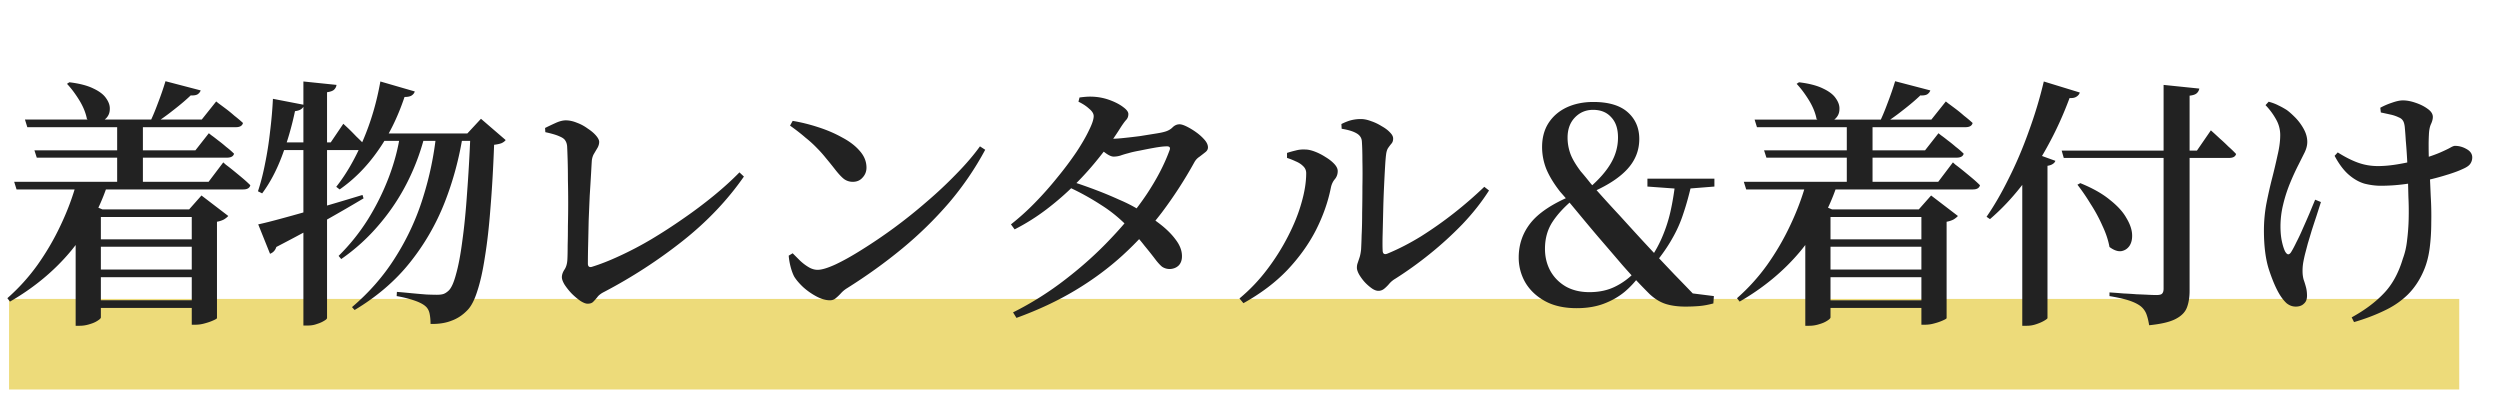
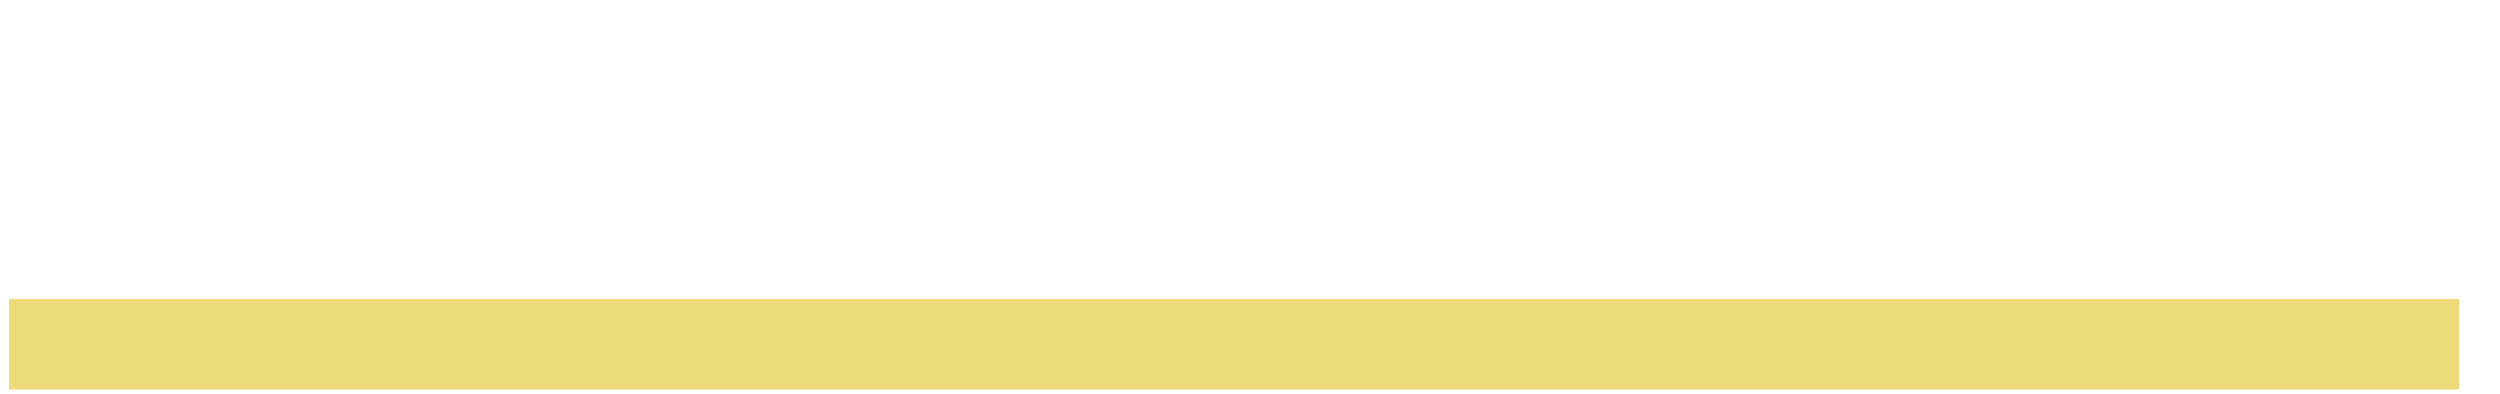
<svg xmlns="http://www.w3.org/2000/svg" width="552" height="87" fill="none">
  <path fill="#EDDB7A" d="M2 66h541v20H2z" />
-   <path d="M3.132 40.146h42.92l3.248-4.292.58.522c.425.31.947.715 1.566 1.218.619.503 1.276 1.044 1.972 1.624.696.58 1.315 1.14 1.856 1.682-.155.619-.677.928-1.566.928H3.654l-.522-1.682zM5.51 26.4h39.034l3.19-4.002.58.464c.425.31.947.696 1.566 1.16.619.464 1.257.986 1.914 1.566a27.936 27.936 0 011.856 1.566c-.155.619-.677.928-1.566.928H6.032L5.51 26.4zm2.088 6.786h35.554l2.958-3.77.58.464c.387.27.87.638 1.45 1.102.58.425 1.18.909 1.798 1.45a17.434 17.434 0 011.74 1.508c-.155.58-.677.87-1.566.87H8.12l-.522-1.624zm18.27-6.786h5.684v14.616h-5.684V26.4zm-10.556-8.236c2.243.27 4.021.735 5.336 1.392 1.315.619 2.243 1.334 2.784 2.146.58.812.85 1.605.812 2.378 0 .773-.251 1.43-.754 1.972-.464.503-1.083.812-1.856.928-.735.077-1.547-.155-2.436-.696-.27-1.392-.85-2.803-1.74-4.234-.89-1.43-1.779-2.61-2.668-3.538l.522-.348zm21.228-.232l7.772 2.03c-.116.348-.348.638-.696.87-.348.193-.85.27-1.508.232-1.005.967-2.281 2.05-3.828 3.248a47.007 47.007 0 01-4.408 3.132h-.986c.657-1.315 1.315-2.861 1.972-4.64a68.026 68.026 0 001.682-4.872zM16.878 40.436h6.67v.928a45.037 45.037 0 01-8.12 14.326c-3.596 4.253-8.004 7.888-13.224 10.904l-.58-.754a43.346 43.346 0 006.67-7.366 56.827 56.827 0 005.104-8.758c1.47-3.093 2.63-6.187 3.48-9.28zm2.552 12.412h25.23v1.624H19.43v-1.624zm0 6.67h25.23V61.2H19.43v-1.682zm0 6.786h25.23v1.682H19.43v-1.682zm-2.726-20.068V43.8l5.916 2.436h22.214v1.682H22.272v22.156c0 .193-.251.445-.754.754-.464.31-1.044.56-1.74.754a7.112 7.112 0 01-2.262.348h-.812V46.236zm25.636 0h-.58l2.726-3.074 5.916 4.524c-.193.232-.503.483-.928.754-.425.232-.947.406-1.566.522v21.286c-.039.116-.329.29-.87.522-.503.232-1.121.445-1.856.638a7.38 7.38 0 01-1.972.29h-.87V46.236zM83.984 17.99l7.598 2.204c-.116.387-.367.696-.754.928-.348.193-.85.29-1.508.29-1.547 4.601-3.538 8.603-5.974 12.006-2.397 3.403-5.181 6.206-8.352 8.41l-.754-.58c2.204-2.784 4.176-6.206 5.916-10.266 1.74-4.06 3.016-8.39 3.828-12.992zm4.408 11.484h5.51a49.937 49.937 0 01-3.886 10.614 46.655 46.655 0 01-6.264 9.454 42.907 42.907 0 01-8.41 7.656l-.58-.696a44.603 44.603 0 006.438-8.004 53.86 53.86 0 004.64-9.338c1.237-3.248 2.088-6.477 2.552-9.686zm7.946 0h5.916c-.812 5.297-2.165 10.363-4.06 15.196a51.076 51.076 0 01-7.714 13.34c-3.21 4.021-7.27 7.501-12.18 10.44l-.58-.638c3.867-3.287 7.076-6.98 9.628-11.078a54.75 54.75 0 006.032-13.05 71.428 71.428 0 002.958-14.21zm7.54 0h-.696l3.016-3.248 5.452 4.698c-.193.27-.503.503-.928.696-.425.155-.967.27-1.624.348-.193 5.22-.464 9.899-.812 14.036-.309 4.099-.715 7.675-1.218 10.73-.464 3.055-1.025 5.568-1.682 7.54-.619 1.972-1.353 3.383-2.204 4.234-1.044 1.083-2.223 1.856-3.538 2.32-1.276.503-2.803.735-4.582.696 0-.89-.077-1.682-.232-2.378-.155-.657-.464-1.18-.928-1.566-.541-.464-1.392-.89-2.552-1.276a25.597 25.597 0 00-3.77-.928l.058-.928c.967.077 2.03.174 3.19.29 1.199.116 2.32.213 3.364.29a68.14 68.14 0 002.262.058c.619 0 1.102-.058 1.45-.174.348-.116.715-.348 1.102-.696.619-.541 1.179-1.76 1.682-3.654.541-1.895 1.005-4.35 1.392-7.366.425-3.016.773-6.515 1.044-10.498.309-4.021.561-8.43.754-13.224zm-20.59 0h22.388v1.624h-23.2l.812-1.624zM66.99 17.99l7.308.754c-.039.387-.213.735-.522 1.044-.27.27-.793.464-1.566.58V70.19c0 .193-.213.406-.638.638-.425.27-.947.503-1.566.696a5.57 5.57 0 01-1.972.348H66.99V17.99zm-6.728 3.828l6.902 1.334c-.077.348-.29.657-.638.928-.31.232-.773.387-1.392.464a67.729 67.729 0 01-2.9 9.976c-1.199 3.17-2.649 5.897-4.35 8.178l-.928-.464c.619-1.856 1.14-3.886 1.566-6.09a76.157 76.157 0 001.102-7.018c.31-2.475.522-4.91.638-7.308zm-3.248 27.724c1.276-.27 3.113-.735 5.51-1.392 2.436-.657 5.162-1.43 8.178-2.32 3.055-.89 6.167-1.817 9.338-2.784l.232.754a378.954 378.954 0 01-8.004 4.64c-3.17 1.817-6.921 3.847-11.252 6.09-.232.735-.696 1.237-1.392 1.508l-2.61-6.496zm4.698-18.096h11.31l2.784-4.118.87.812c.58.541 1.237 1.199 1.972 1.972.773.735 1.47 1.43 2.088 2.088-.155.619-.657.928-1.508.928H61.712v-1.682zm58.638-3.19a69.365 69.365 0 012.32-1.102c.851-.387 1.605-.58 2.262-.58.773 0 1.585.174 2.436.522.851.31 1.643.735 2.378 1.276.773.503 1.392 1.025 1.856 1.566.464.541.696 1.005.696 1.392 0 .425-.116.85-.348 1.276a130.6 130.6 0 00-.754 1.276c-.271.425-.445.947-.522 1.566a444.92 444.92 0 00-.174 3.016 704.708 704.708 0 01-.29 4.756c-.077 1.779-.155 3.615-.232 5.51-.039 1.895-.077 3.673-.116 5.336a181.346 181.346 0 00-.058 4.118c0 .619.271.87.812.754 1.895-.58 3.963-1.392 6.206-2.436a75.78 75.78 0 006.96-3.654 116.095 116.095 0 007.076-4.582 101.653 101.653 0 006.728-5.046c2.127-1.74 4.021-3.46 5.684-5.162l.986.928c-3.635 5.22-8.139 9.957-13.514 14.21A111.068 111.068 0 01133.4 64.448c-.696.348-1.199.735-1.508 1.16-.309.387-.619.735-.928 1.044-.271.27-.677.406-1.218.406-.425 0-.967-.213-1.624-.638a14.762 14.762 0 01-1.914-1.624 13.93 13.93 0 01-1.566-1.972c-.387-.657-.58-1.199-.58-1.624 0-.541.193-1.102.58-1.682.387-.58.599-1.334.638-2.262.039-.735.058-1.74.058-3.016.039-1.315.058-2.784.058-4.408a215.22 215.22 0 000-10.092c0-1.624-.019-3.074-.058-4.35-.039-1.315-.077-2.34-.116-3.074-.039-.503-.174-.928-.406-1.276-.193-.348-.619-.657-1.276-.928-.657-.31-1.701-.619-3.132-.928l-.058-.928zm54.671-1.566c1.856.31 3.732.773 5.626 1.392 1.934.619 3.693 1.373 5.278 2.262 1.624.85 2.92 1.837 3.886 2.958 1.006 1.121 1.508 2.359 1.508 3.712 0 .85-.29 1.585-.87 2.204-.541.619-1.256.928-2.146.928a3.252 3.252 0 01-1.972-.638c-.58-.464-1.256-1.199-2.03-2.204a87.058 87.058 0 00-1.972-2.436 26.588 26.588 0 00-1.972-2.204 24.59 24.59 0 00-2.494-2.262c-.928-.812-2.068-1.701-3.422-2.668l.58-1.044zm41.354 5.626l1.16.754a66.71 66.71 0 01-8.004 11.716 84.976 84.976 0 01-10.324 10.092c-3.75 3.093-7.81 6.013-12.18 8.758-.502.31-.947.677-1.334 1.102-.386.425-.773.793-1.16 1.102-.348.31-.773.464-1.276.464-.928 0-1.933-.29-3.016-.87a14.61 14.61 0 01-2.958-2.088c-.85-.812-1.488-1.566-1.914-2.262-.309-.58-.58-1.315-.812-2.204-.232-.928-.367-1.74-.406-2.436l.87-.522 1.624 1.624c.619.58 1.257 1.063 1.914 1.45.658.387 1.315.58 1.972.58.89 0 2.185-.387 3.886-1.16 1.74-.812 3.712-1.914 5.916-3.306a113.048 113.048 0 007.018-4.756 113.095 113.095 0 007.25-5.8 93.35 93.35 0 006.612-6.206c2.05-2.088 3.77-4.099 5.162-6.032zm20.646 7.888a111.35 111.35 0 014.93 1.74 85.286 85.286 0 015.162 2.146c1.74.735 3.306 1.547 4.698 2.436a44.225 44.225 0 014.408 3.016c1.392 1.083 2.513 2.204 3.364 3.364.889 1.16 1.353 2.32 1.392 3.48.039.928-.193 1.663-.696 2.204-.503.503-1.16.773-1.972.812-.657 0-1.237-.174-1.74-.522-.464-.387-.986-.967-1.566-1.74a78.26 78.26 0 00-2.262-2.842c-.889-1.16-2.069-2.513-3.538-4.06-1.895-1.972-3.925-3.635-6.09-4.988a55.917 55.917 0 00-6.902-3.828l.812-1.218zm-13.804 9.338a53.73 53.73 0 005.278-4.756 75.274 75.274 0 004.988-5.626 74.714 74.714 0 004.176-5.568c1.199-1.817 2.127-3.422 2.784-4.814.696-1.392 1.044-2.436 1.044-3.132 0-.541-.329-1.083-.986-1.624-.619-.58-1.411-1.102-2.378-1.566l.232-.928a22.373 22.373 0 011.682-.174 12.99 12.99 0 012.088.058 12.5 12.5 0 013.248.812c1.083.425 1.972.909 2.668 1.45.735.541 1.102 1.044 1.102 1.508 0 .541-.174.986-.522 1.334-.309.348-.715.909-1.218 1.682-1.276 2.05-2.765 4.137-4.466 6.264a68.14 68.14 0 01-5.51 6.206 62.074 62.074 0 01-6.38 5.568 46.295 46.295 0 01-7.018 4.408l-.812-1.102zm.464 19.43a69.668 69.668 0 0011.6-7.308c3.673-2.823 7.018-5.839 10.034-9.048 3.055-3.21 5.684-6.457 7.888-9.744 2.204-3.325 3.867-6.515 4.988-9.57.309-.696.097-1.025-.638-.986-.58 0-1.431.097-2.552.29a121.53 121.53 0 00-3.306.638c-1.083.193-1.933.387-2.552.58-.619.155-1.199.329-1.74.522a5.106 5.106 0 01-1.508.232c-.464 0-1.044-.251-1.74-.754a36.882 36.882 0 01-2.146-1.682l.986-1.798c.619.116 1.121.193 1.508.232.425.039.831.058 1.218.058.58 0 1.411-.058 2.494-.174 1.121-.116 2.281-.251 3.48-.406l3.248-.522c1.005-.155 1.701-.29 2.088-.406.773-.193 1.392-.522 1.856-.986.464-.464.986-.696 1.566-.696.387 0 .928.174 1.624.522.696.348 1.392.773 2.088 1.276a10.501 10.501 0 011.798 1.624c.503.58.754 1.14.754 1.682 0 .425-.213.793-.638 1.102-.387.31-.812.638-1.276.986a3.35 3.35 0 00-1.102 1.218 94.324 94.324 0 01-7.134 11.02 71.426 71.426 0 01-8.642 9.454c-3.132 2.861-6.631 5.452-10.498 7.772-3.867 2.32-8.197 4.35-12.992 6.09l-.754-1.218zm72.5-41.586c.851-.425 1.605-.715 2.262-.87a8.83 8.83 0 012.03-.232c.696 0 1.45.155 2.262.464.812.27 1.585.638 2.32 1.102.773.425 1.392.89 1.856 1.392.464.464.696.909.696 1.334 0 .464-.116.831-.348 1.102-.232.27-.483.6-.754.986-.232.348-.387.85-.464 1.508-.077.58-.155 1.547-.232 2.9a397.3 397.3 0 00-.232 4.582 224.179 224.179 0 00-.174 5.22c-.039 1.74-.077 3.364-.116 4.872-.039 1.47-.039 2.63 0 3.48 0 .812.367 1.063 1.102.754 2.436-1.005 4.911-2.281 7.424-3.828a86.172 86.172 0 007.308-5.162 90.578 90.578 0 006.612-5.742l1.044.812c-1.624 2.552-3.577 5.027-5.858 7.424a78.15 78.15 0 01-7.25 6.612 82.327 82.327 0 01-7.598 5.452 5.4 5.4 0 00-1.276 1.044 8.242 8.242 0 01-1.16 1.16c-.387.31-.812.464-1.276.464-.464 0-.967-.193-1.508-.58a10.412 10.412 0 01-1.566-1.392 10.69 10.69 0 01-1.218-1.682c-.309-.58-.464-1.063-.464-1.45s.058-.735.174-1.044l.406-1.218c.155-.464.271-1.063.348-1.798a98.99 98.99 0 00.116-3.074c.077-1.43.116-3.093.116-4.988.039-1.895.058-3.828.058-5.8.039-2.01.039-3.886 0-5.626 0-1.74-.039-3.17-.116-4.292-.039-.812-.445-1.43-1.218-1.856-.735-.425-1.817-.754-3.248-.986l-.058-1.044zm-12.006 7.482v-1.102c.58-.193 1.199-.367 1.856-.522a6.654 6.654 0 012.146-.232c.619 0 1.334.155 2.146.464.812.31 1.605.715 2.378 1.218.773.464 1.411.967 1.914 1.508.503.541.754 1.063.754 1.566 0 .696-.213 1.295-.638 1.798-.425.503-.715 1.121-.87 1.856-.619 3.132-1.721 6.264-3.306 9.396-1.585 3.093-3.693 6.032-6.322 8.816-2.629 2.745-5.858 5.181-9.686 7.308l-.87-1.044a38.07 38.07 0 006.09-6.38 48.706 48.706 0 004.64-7.366c1.315-2.552 2.301-5.007 2.958-7.366.696-2.397 1.044-4.582 1.044-6.554 0-.619-.232-1.14-.696-1.566-.425-.425-.967-.773-1.624-1.044-.657-.31-1.295-.56-1.914-.754zm63.974 33.176c-2.784 0-5.123-.522-7.018-1.566-1.895-1.044-3.345-2.417-4.35-4.118a10.966 10.966 0 01-1.45-5.51c0-2.861.87-5.394 2.61-7.598 1.779-2.243 4.795-4.253 9.048-6.032l.464.754c-1.972 1.624-3.519 3.287-4.64 4.988-1.121 1.701-1.682 3.693-1.682 5.974 0 1.817.406 3.46 1.218 4.93.812 1.43 1.953 2.571 3.422 3.422 1.469.812 3.19 1.218 5.162 1.218 2.165 0 4.06-.406 5.684-1.218 1.663-.812 3.171-1.933 4.524-3.364l.928.87a19.858 19.858 0 01-3.364 3.654c-1.315 1.083-2.842 1.953-4.582 2.61-1.74.657-3.731.986-5.974.986zm24.07-.348c-1.701 0-3.171-.193-4.408-.58-1.237-.387-2.436-1.121-3.596-2.204a127.668 127.668 0 01-6.032-6.438 1715.465 1715.465 0 00-5.278-6.148 401.846 401.846 0 01-3.364-4.002c-.928-1.121-1.779-2.146-2.552-3.074a129.8 129.8 0 00-2.494-2.9c-1.392-1.779-2.417-3.46-3.074-5.046a13.139 13.139 0 01-.928-4.814c0-2.05.464-3.809 1.392-5.278.967-1.508 2.301-2.668 4.002-3.48 1.74-.812 3.712-1.218 5.916-1.218 3.364 0 5.897.754 7.598 2.262 1.701 1.508 2.552 3.48 2.552 5.916 0 2.475-.851 4.66-2.552 6.554-1.663 1.856-4.176 3.538-7.54 5.046l-.812-.928c2.088-1.817 3.635-3.596 4.64-5.336 1.044-1.779 1.566-3.673 1.566-5.684 0-1.933-.503-3.422-1.508-4.466-.967-1.083-2.301-1.624-4.002-1.624-1.585 0-2.919.56-4.002 1.682-1.083 1.121-1.624 2.61-1.624 4.466 0 1.16.193 2.3.58 3.422.387 1.121 1.16 2.455 2.32 4.002.735.85 1.45 1.72 2.146 2.61.735.85 1.605 1.837 2.61 2.958a314.18 314.18 0 003.828 4.176c1.508 1.663 2.9 3.19 4.176 4.582a400.947 400.947 0 003.828 4.118c1.276 1.353 2.649 2.803 4.118 4.35a940.566 940.566 0 015.046 5.22l-3.712-1.392 7.366.928-.116 1.624c-1.16.31-2.223.503-3.19.58-.967.077-1.933.116-2.9.116zm-6.844-9.454l-1.102-.928c1.199-1.779 2.146-3.519 2.842-5.22a31.954 31.954 0 001.74-5.452c.425-1.895.773-3.983 1.044-6.264h3.654c-.58 2.552-1.199 4.795-1.856 6.728a28.138 28.138 0 01-2.436 5.51c-.967 1.74-2.262 3.615-3.886 5.626zm-1.624-17.052v-1.74h14.79v1.74l-6.554.522h-1.044l-7.192-.522zm21.286-1.044h42.92l3.248-4.292.58.522c.425.31.947.715 1.566 1.218a201.26 201.26 0 011.972 1.624 27.67 27.67 0 011.856 1.682c-.155.619-.677.928-1.566.928h-50.054l-.522-1.682zm2.378-13.746h39.034l3.19-4.002.58.464c.425.31.947.696 1.566 1.16.619.464 1.257.986 1.914 1.566a27.86 27.86 0 011.856 1.566c-.155.619-.677.928-1.566.928h-46.052l-.522-1.682zm2.088 6.786h35.554l2.958-3.77.58.464c.387.27.87.638 1.45 1.102.58.425 1.179.909 1.798 1.45a17.502 17.502 0 011.74 1.508c-.155.58-.677.87-1.566.87h-41.992l-.522-1.624zm18.27-6.786h5.684v14.616h-5.684V26.4zm-10.556-8.236c2.243.27 4.021.735 5.336 1.392 1.315.619 2.243 1.334 2.784 2.146.58.812.851 1.605.812 2.378 0 .773-.251 1.43-.754 1.972-.464.503-1.083.812-1.856.928-.735.077-1.547-.155-2.436-.696-.271-1.392-.851-2.803-1.74-4.234-.889-1.43-1.779-2.61-2.668-3.538l.522-.348zm21.228-.232l7.772 2.03c-.116.348-.348.638-.696.87-.348.193-.851.27-1.508.232-1.005.967-2.281 2.05-3.828 3.248a46.968 46.968 0 01-4.408 3.132h-.986c.657-1.315 1.315-2.861 1.972-4.64.696-1.817 1.257-3.441 1.682-4.872zm-19.662 22.504h6.67v.928a45.031 45.031 0 01-8.12 14.326c-3.596 4.253-8.004 7.888-13.224 10.904l-.58-.754a43.332 43.332 0 006.67-7.366 56.851 56.851 0 005.104-8.758c1.469-3.093 2.629-6.187 3.48-9.28zm2.552 12.412h25.23v1.624h-25.23v-1.624zm0 6.67h25.23V61.2h-25.23v-1.682zm0 6.786h25.23v1.682h-25.23v-1.682zm-2.726-20.068V43.8l5.916 2.436h22.214v1.682h-22.562v22.156c0 .193-.251.445-.754.754-.464.31-1.044.56-1.74.754a7.112 7.112 0 01-2.262.348h-.812V46.236zm25.636 0h-.58l2.726-3.074 5.916 4.524c-.193.232-.503.483-.928.754-.425.232-.947.406-1.566.522v21.286c-.039.116-.329.29-.87.522-.503.232-1.121.445-1.856.638a7.378 7.378 0 01-1.972.29h-.87V46.236zm30.972-12.992h29.87l3.074-4.466.58.522c.387.348.87.793 1.45 1.334.58.503 1.179 1.063 1.798 1.682.657.58 1.237 1.14 1.74 1.682-.155.58-.677.87-1.566.87h-36.482l-.464-1.624zm22.504-14.5l7.888.812a1.763 1.763 0 01-.58 1.044c-.309.27-.831.445-1.566.522v43.094c0 1.392-.193 2.61-.58 3.654-.387 1.044-1.218 1.895-2.494 2.552-1.237.657-3.19 1.121-5.858 1.392-.155-1.005-.367-1.856-.638-2.552a4.16 4.16 0 00-1.276-1.682c-.619-.464-1.45-.87-2.494-1.218-1.044-.348-2.494-.677-4.35-.986v-.812l.87.058c.58.039 1.315.097 2.204.174.928.039 1.875.097 2.842.174 1.005.039 1.895.077 2.668.116a41.95 41.95 0 001.74.058c.657 0 1.083-.097 1.276-.29.232-.232.348-.6.348-1.102V18.744zm-18.386 21.692c2.745 1.121 4.93 2.359 6.554 3.712 1.663 1.315 2.861 2.63 3.596 3.944.773 1.276 1.199 2.455 1.276 3.538.077 1.083-.116 1.972-.58 2.668-.464.657-1.083 1.044-1.856 1.16-.773.077-1.624-.232-2.552-.928-.271-1.508-.793-3.074-1.566-4.698a34.205 34.205 0 00-2.61-4.814 44.588 44.588 0 00-2.9-4.234l.638-.348zm-12.818-4.466l1.856-2.436 5.452 1.972c-.077.27-.271.503-.58.696-.271.193-.657.329-1.16.406v33.64c-.039.116-.29.31-.754.58-.464.27-1.044.522-1.74.754a6.225 6.225 0 01-2.088.348h-.986V35.97zm4.756-17.98l7.946 2.436c-.116.387-.367.696-.754.928-.348.232-.851.329-1.508.29-1.392 3.75-2.997 7.27-4.814 10.556-1.779 3.287-3.751 6.283-5.916 8.99-2.127 2.707-4.408 5.104-6.844 7.192l-.754-.522c1.663-2.397 3.287-5.2 4.872-8.41 1.624-3.21 3.093-6.65 4.408-10.324a96.783 96.783 0 003.364-11.136zm48.952 5.22l.696-.754c.851.232 1.566.503 2.146.812.58.27 1.179.6 1.798.986.503.348 1.121.89 1.856 1.624a11.572 11.572 0 011.914 2.552c.541.967.812 1.933.812 2.9 0 .735-.193 1.508-.58 2.32l-1.334 2.668a53.58 53.58 0 00-1.914 4.176 31.703 31.703 0 00-1.508 4.698 20.227 20.227 0 00-.58 4.814c0 1.199.097 2.262.29 3.19.193.928.425 1.682.696 2.262.232.425.464.657.696.696.271 0 .522-.213.754-.638.309-.503.677-1.199 1.102-2.088.464-.89.928-1.875 1.392-2.958.503-1.121.986-2.223 1.45-3.306.464-1.121.889-2.146 1.276-3.074l1.276.522c-.309.967-.638 1.991-.986 3.074a311.96 311.96 0 00-1.044 3.19 380.1 380.1 0 01-.87 2.9c-.232.89-.425 1.624-.58 2.204a31.57 31.57 0 00-.406 1.856 11.033 11.033 0 00-.174 2.03c0 .657.077 1.276.232 1.856.193.541.367 1.102.522 1.682.155.58.232 1.218.232 1.914 0 .773-.232 1.353-.696 1.74-.425.425-1.025.638-1.798.638-.735 0-1.411-.251-2.03-.754-.58-.541-1.121-1.237-1.624-2.088-.773-1.315-1.527-3.093-2.262-5.336-.735-2.281-1.102-5.162-1.102-8.642 0-1.933.174-3.867.522-5.8.387-1.972.812-3.867 1.276-5.684a136.8 136.8 0 001.218-5.162c.387-1.624.58-3.093.58-4.408a6.897 6.897 0 00-.928-3.48 14.937 14.937 0 00-2.32-3.132zm15.254 11.194l.696-.754c1.585 1.005 3.074 1.76 4.466 2.262 1.392.503 2.861.754 4.408.754 1.431 0 3.016-.155 4.756-.464 1.779-.31 3.48-.696 5.104-1.16 1.663-.503 3.016-.986 4.06-1.45 1.044-.464 1.759-.812 2.146-1.044.425-.232.735-.348.928-.348.889 0 1.74.232 2.552.696.851.464 1.276 1.083 1.276 1.856 0 .541-.155 1.025-.464 1.45-.271.387-.812.754-1.624 1.102-.812.387-1.895.793-3.248 1.218a55.325 55.325 0 01-4.466 1.218 53.122 53.122 0 01-5.162.928 40.35 40.35 0 01-5.22.348c-1.16 0-2.359-.155-3.596-.464-1.199-.348-2.359-1.005-3.48-1.972-1.121-.967-2.165-2.359-3.132-4.176zm10.208-9.57l-.116-1.044a15.35 15.35 0 012.552-1.102c.967-.348 1.779-.522 2.436-.522.851 0 1.779.174 2.784.522 1.044.348 1.933.793 2.668 1.334.773.541 1.16 1.14 1.16 1.798 0 .464-.135.986-.406 1.566-.271.58-.425 1.373-.464 2.378a43.59 43.59 0 00-.058 2.494c0 .967.019 1.972.058 3.016.077 1.005.135 1.972.174 2.9.077 1.547.155 3.267.232 5.162.116 1.895.155 3.828.116 5.8 0 1.933-.116 3.809-.348 5.626-.232 1.779-.638 3.364-1.218 4.756-.889 2.165-2.088 4.002-3.596 5.51-1.508 1.47-3.267 2.668-5.278 3.596-2.011.967-4.215 1.798-6.612 2.494l-.522-1.044c2.823-1.547 5.162-3.287 7.018-5.22 1.895-1.933 3.325-4.524 4.292-7.772.464-1.237.773-2.59.928-4.06a45.64 45.64 0 00.348-4.698 66.361 66.361 0 00-.058-4.814c-.039-1.585-.077-3.074-.116-4.466a166.642 166.642 0 00-.174-3.944c-.077-1.43-.174-2.784-.29-4.06a82.494 82.494 0 00-.232-3.074c-.077-.619-.213-1.063-.406-1.334-.193-.31-.483-.541-.87-.696a8.032 8.032 0 00-1.856-.638c-.696-.155-1.411-.31-2.146-.464z" fill="#222" />
</svg>